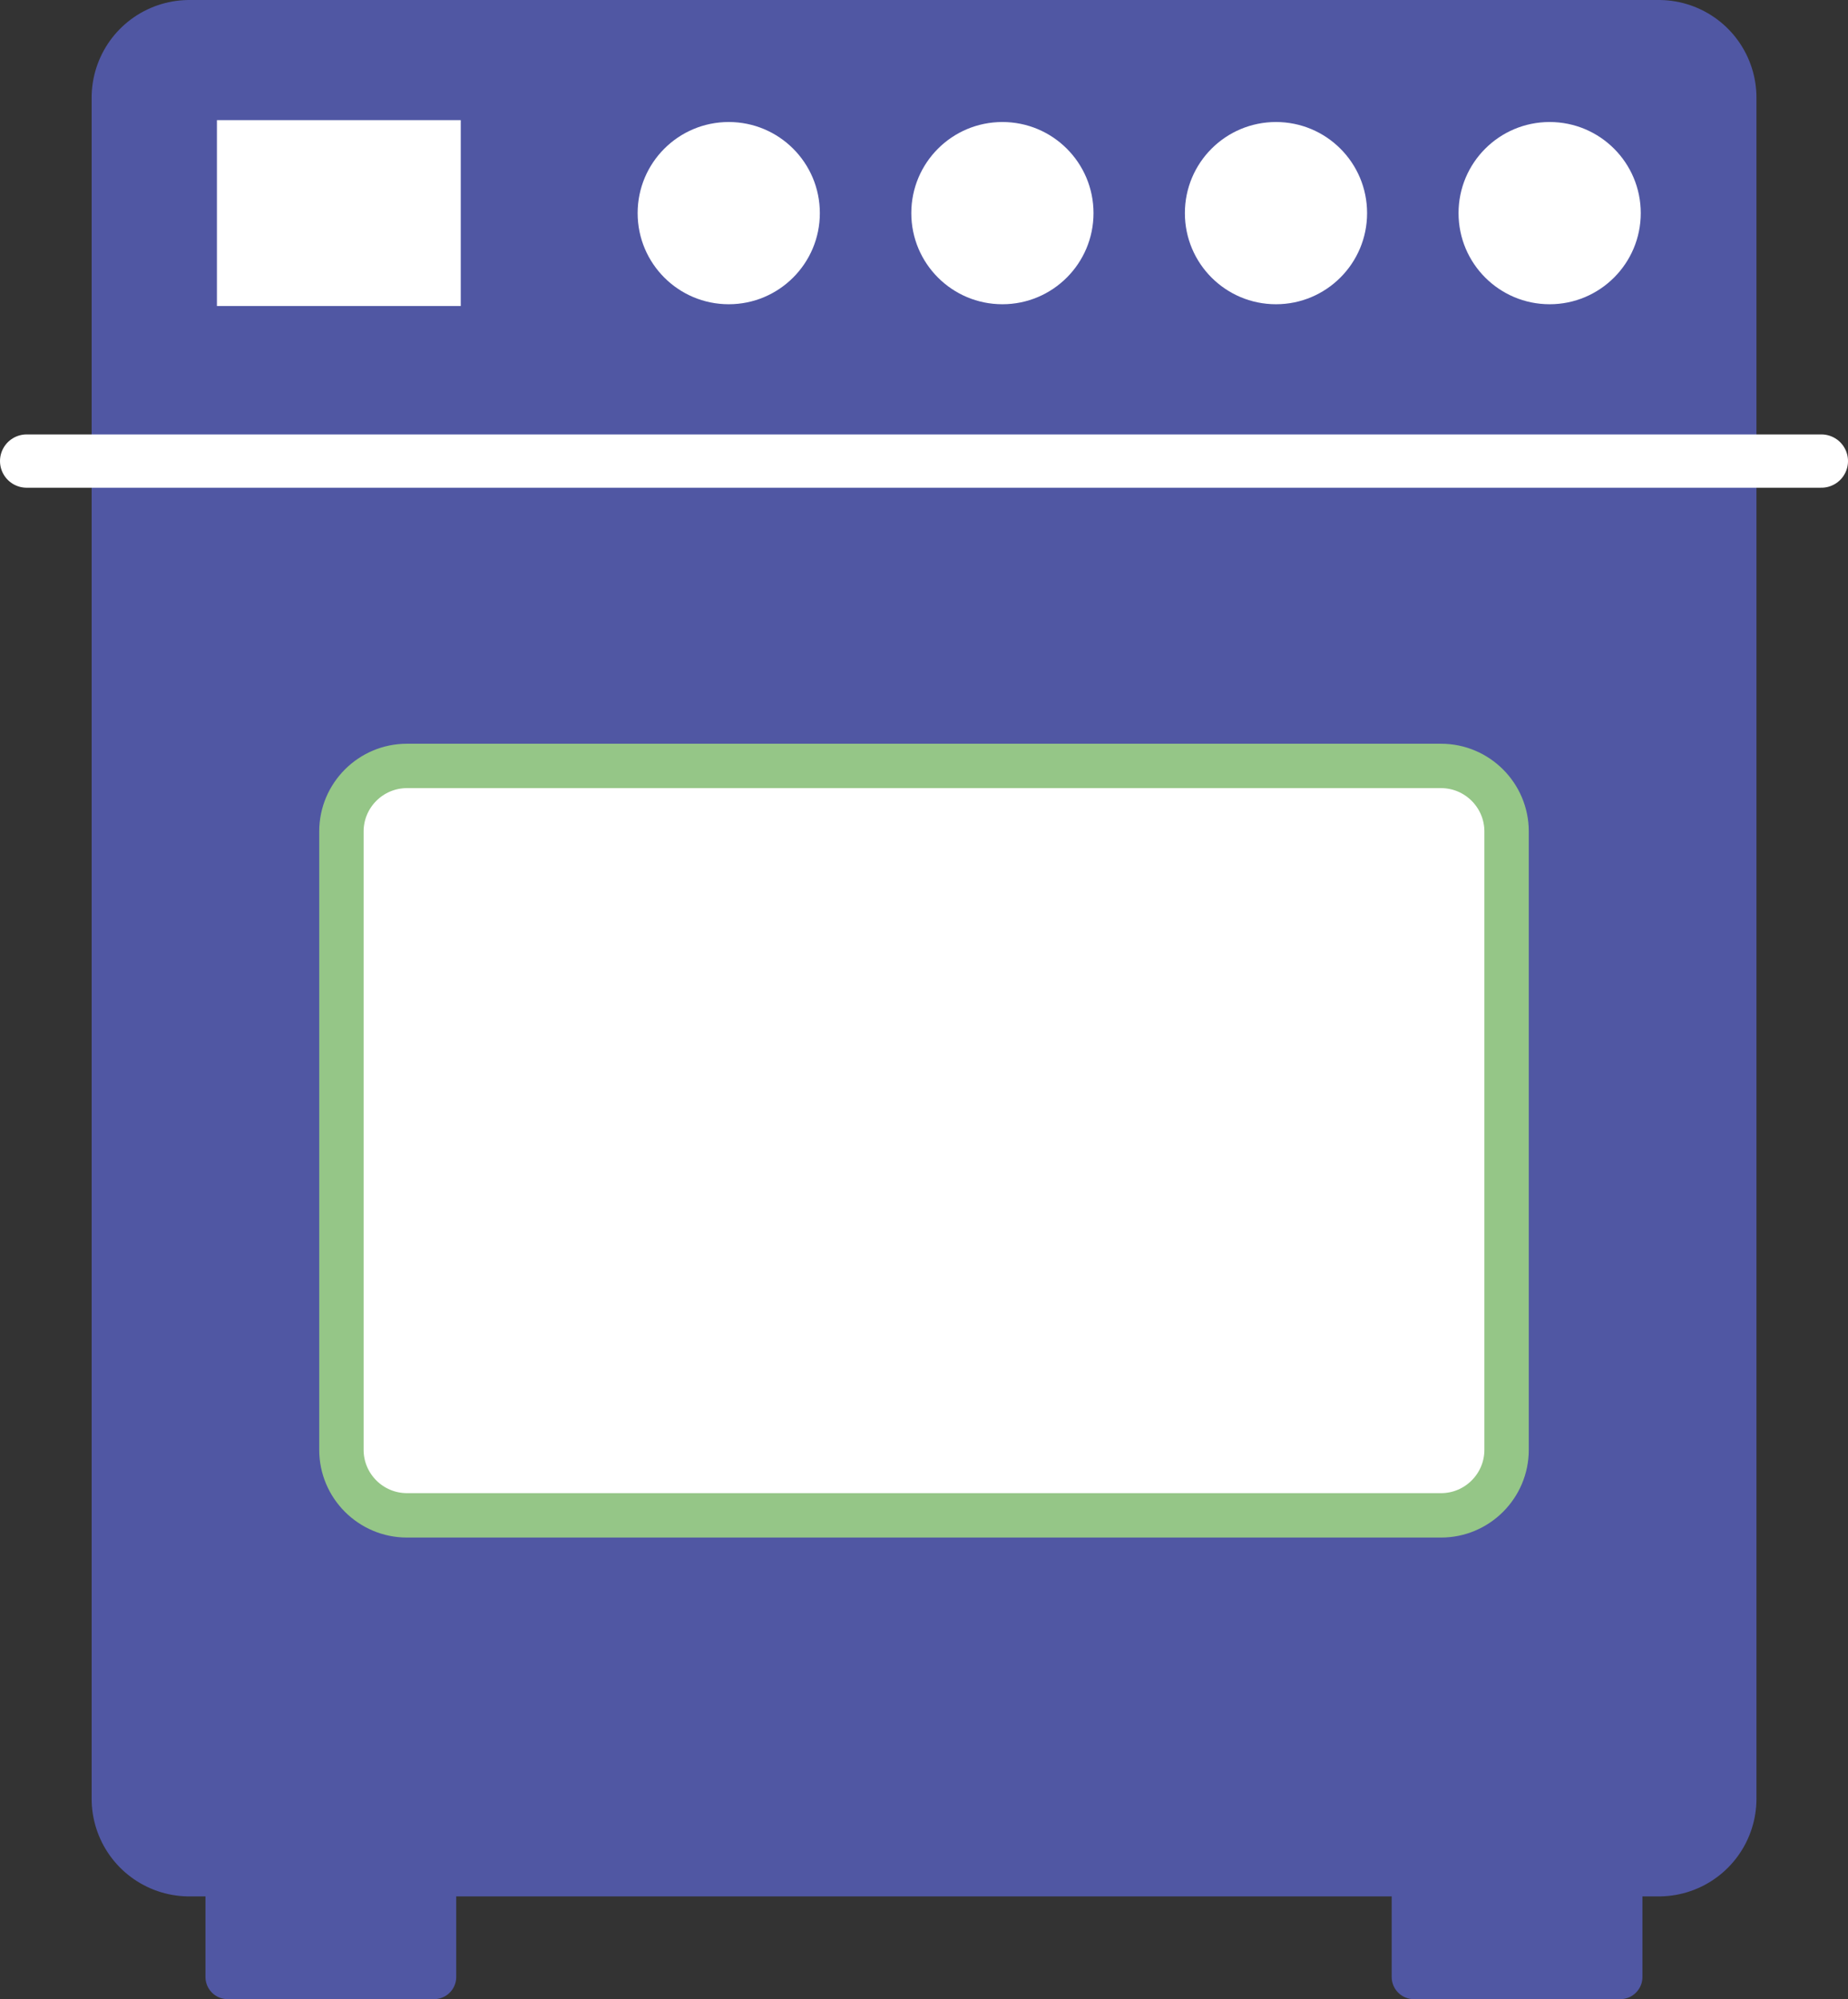
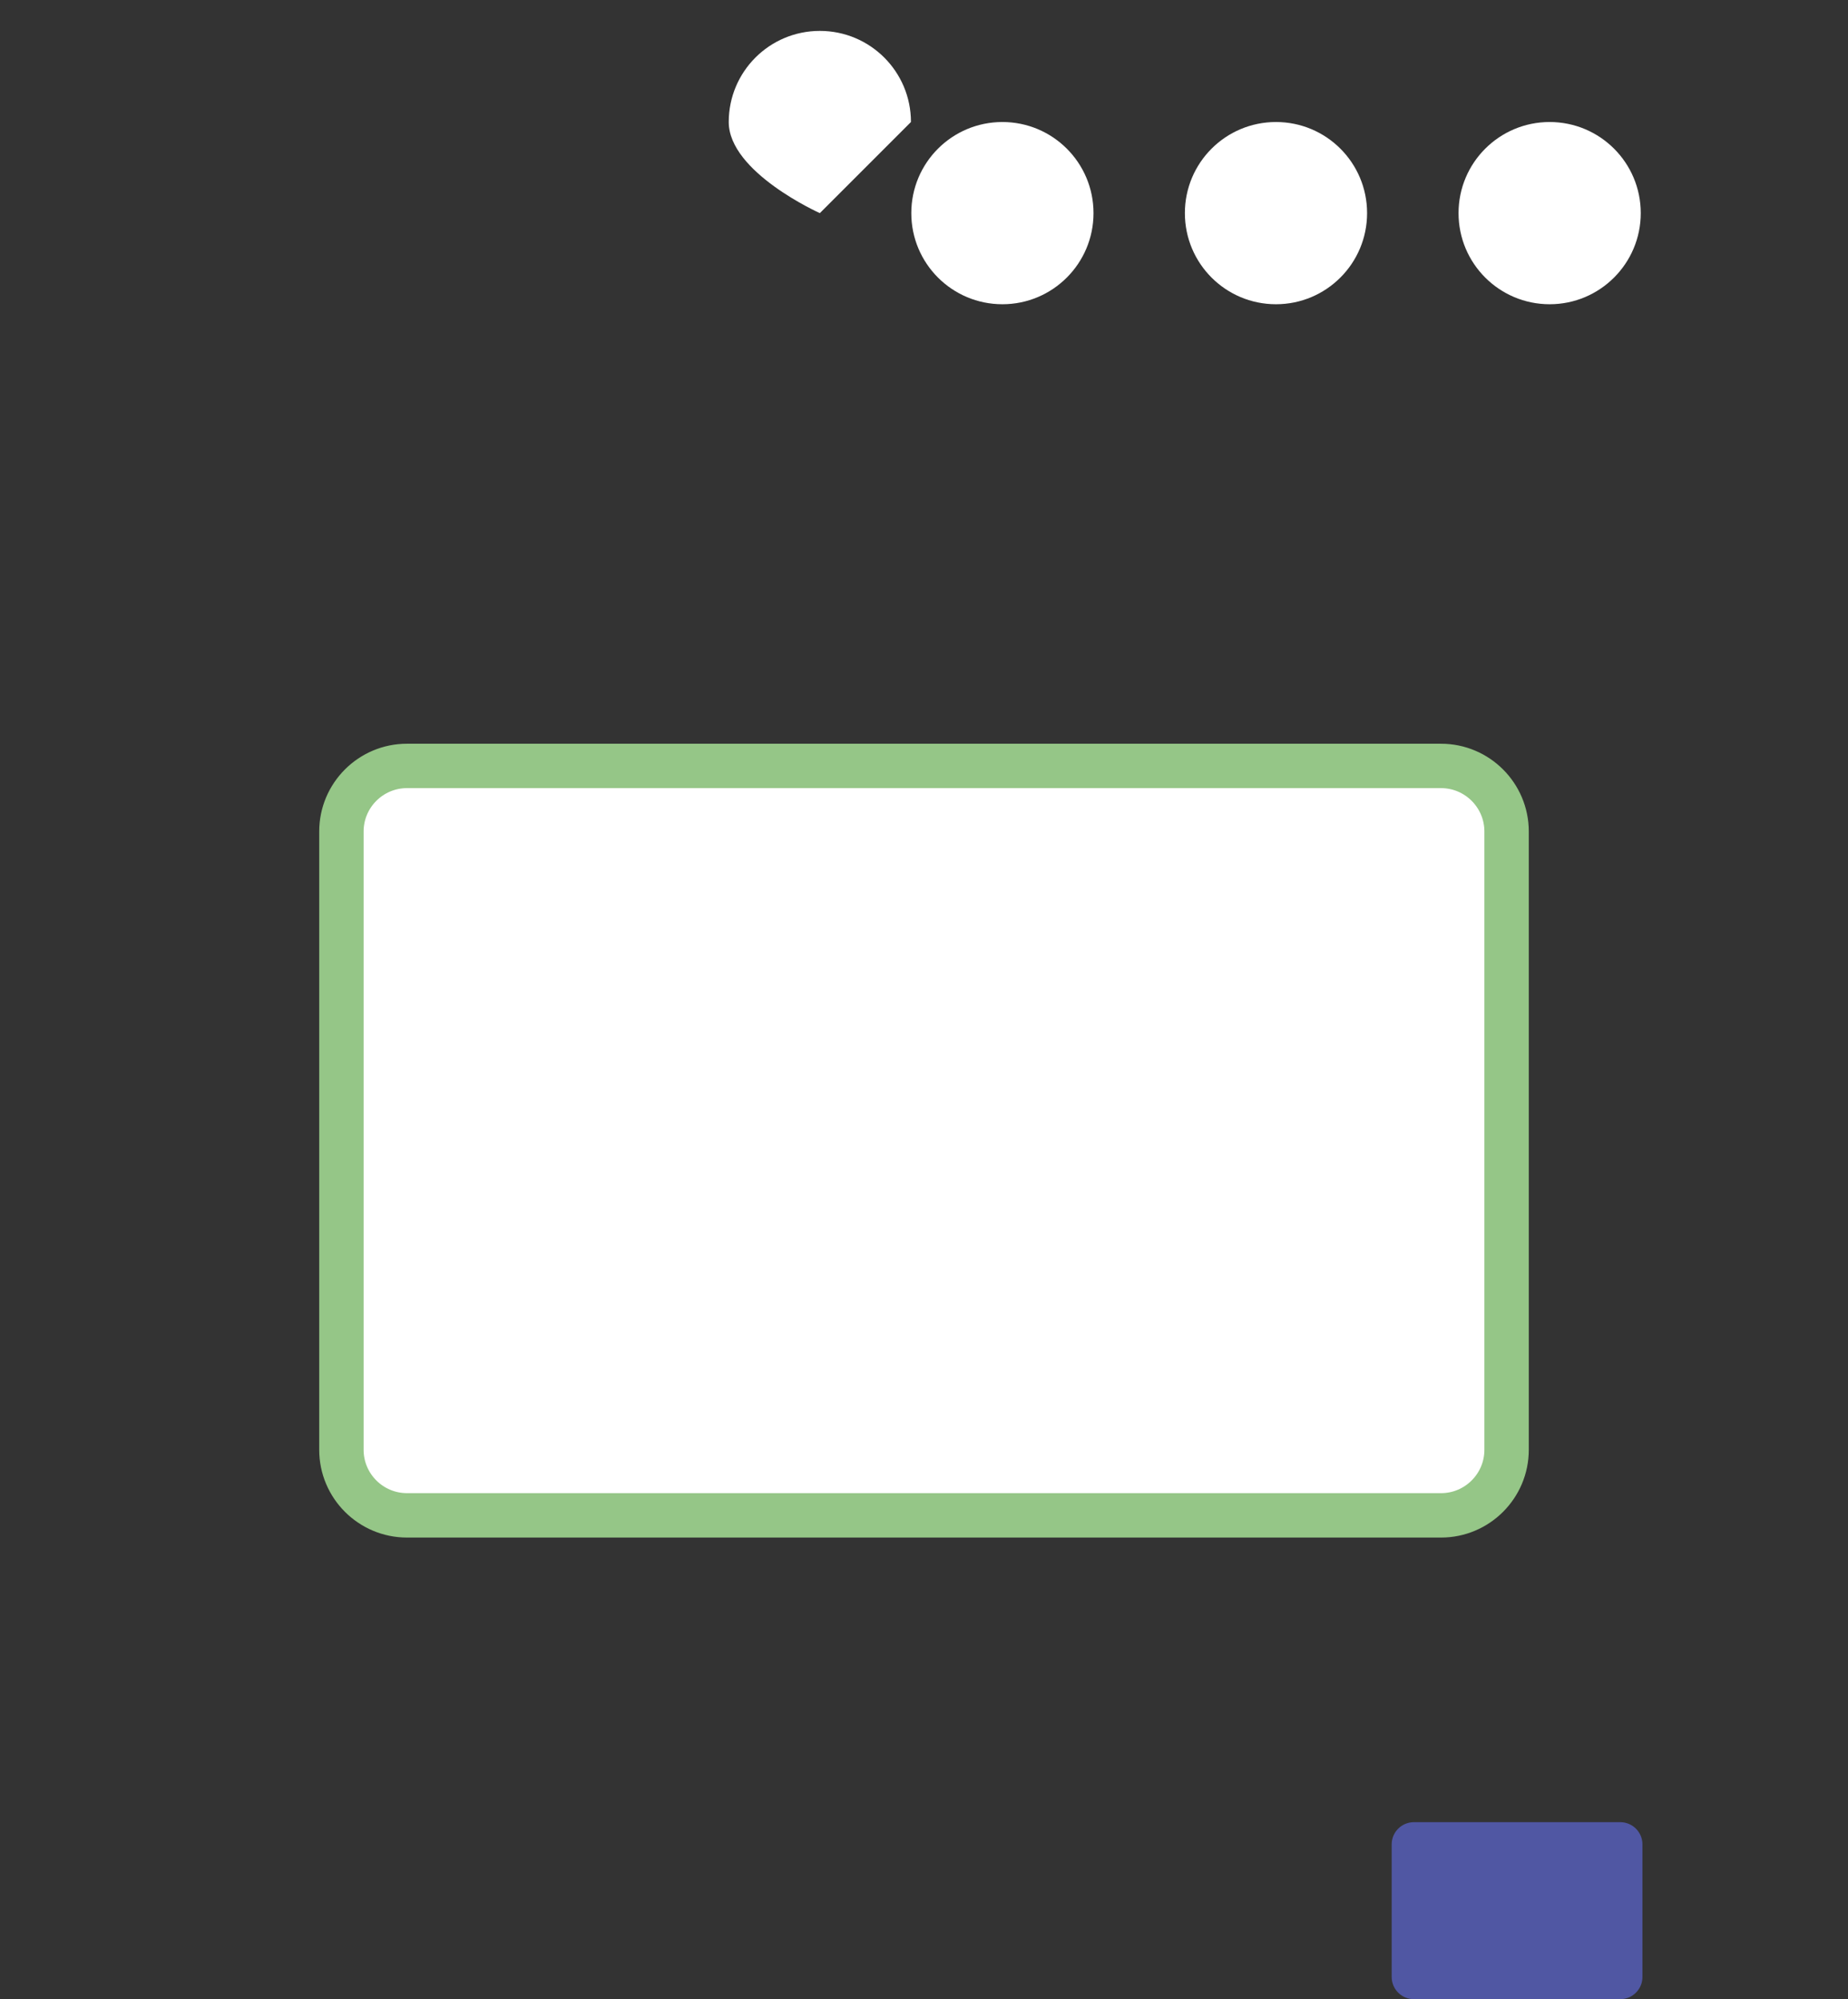
<svg xmlns="http://www.w3.org/2000/svg" id="Calque_2" viewBox="0 0 208.12 225.11">
  <rect x="0" y="0" width="208.12" height="225.11" fill="#333333" stroke="none" />
  <defs>
    <style>      .cls-1 {        stroke: #95c687;      }      .cls-1, .cls-2 {        fill: #fff;      }      .cls-1, .cls-3, .cls-4, .cls-5 {        stroke-linecap: round;        stroke-linejoin: round;      }      .cls-1, .cls-4 {        stroke-width: 5px;      }      .cls-3 {        fill: none;        stroke: #fff;        stroke-width: 6px;      }      .cls-4, .cls-5 {        fill: #5057a3;        stroke: #5057a3;      }      .cls-5 {        stroke-width: 22px;      }    </style>
  </defs>
  <g id="Calque_1-2" data-name="Calque_1">
    <g>
-       <rect class="cls-4" x="25.64" y="207.69" width="23.24" height="14.93" />
      <rect class="cls-4" x="159.23" y="207.69" width="23.24" height="14.93" />
-       <rect class="cls-5" x="21.32" y="11" width="165.49" height="191.55" />
-       <line class="cls-3" x1="3" y1="51.92" x2="205.12" y2="51.92" />
      <path class="cls-1" d="M45.83,86.25h116.46c4.07,0,7.38,3.31,7.38,7.38v69.63c0,4.07-3.31,7.38-7.38,7.38H45.83c-4.07,0-7.38-3.31-7.38-7.38v-69.63c0-4.07,3.31-7.38,7.38-7.38Z" />
-       <rect class="cls-2" x="24.43" y="13.53" width="27.46" height="20.93" />
      <g>
-         <path class="cls-2" d="M92.33,24c0,5.66-4.59,10.26-10.26,10.26s-10.26-4.59-10.26-10.26,4.59-10.26,10.26-10.26,10.26,4.59,10.26,10.26Z" />
+         <path class="cls-2" d="M92.33,24s-10.26-4.59-10.26-10.26,4.59-10.26,10.26-10.26,10.26,4.59,10.26,10.26Z" />
        <path class="cls-2" d="M123.15,24c0,5.66-4.59,10.26-10.26,10.26s-10.26-4.59-10.26-10.26,4.59-10.26,10.26-10.26,10.26,4.59,10.26,10.26Z" />
        <path class="cls-2" d="M153.96,24c0,5.66-4.59,10.26-10.26,10.26s-10.26-4.59-10.26-10.26,4.59-10.26,10.26-10.26,10.26,4.59,10.26,10.26Z" />
        <path class="cls-2" d="M184.78,24c0,5.66-4.59,10.26-10.26,10.26s-10.26-4.59-10.26-10.26,4.59-10.26,10.26-10.26,10.26,4.59,10.26,10.26Z" />
      </g>
    </g>
  </g>
</svg>